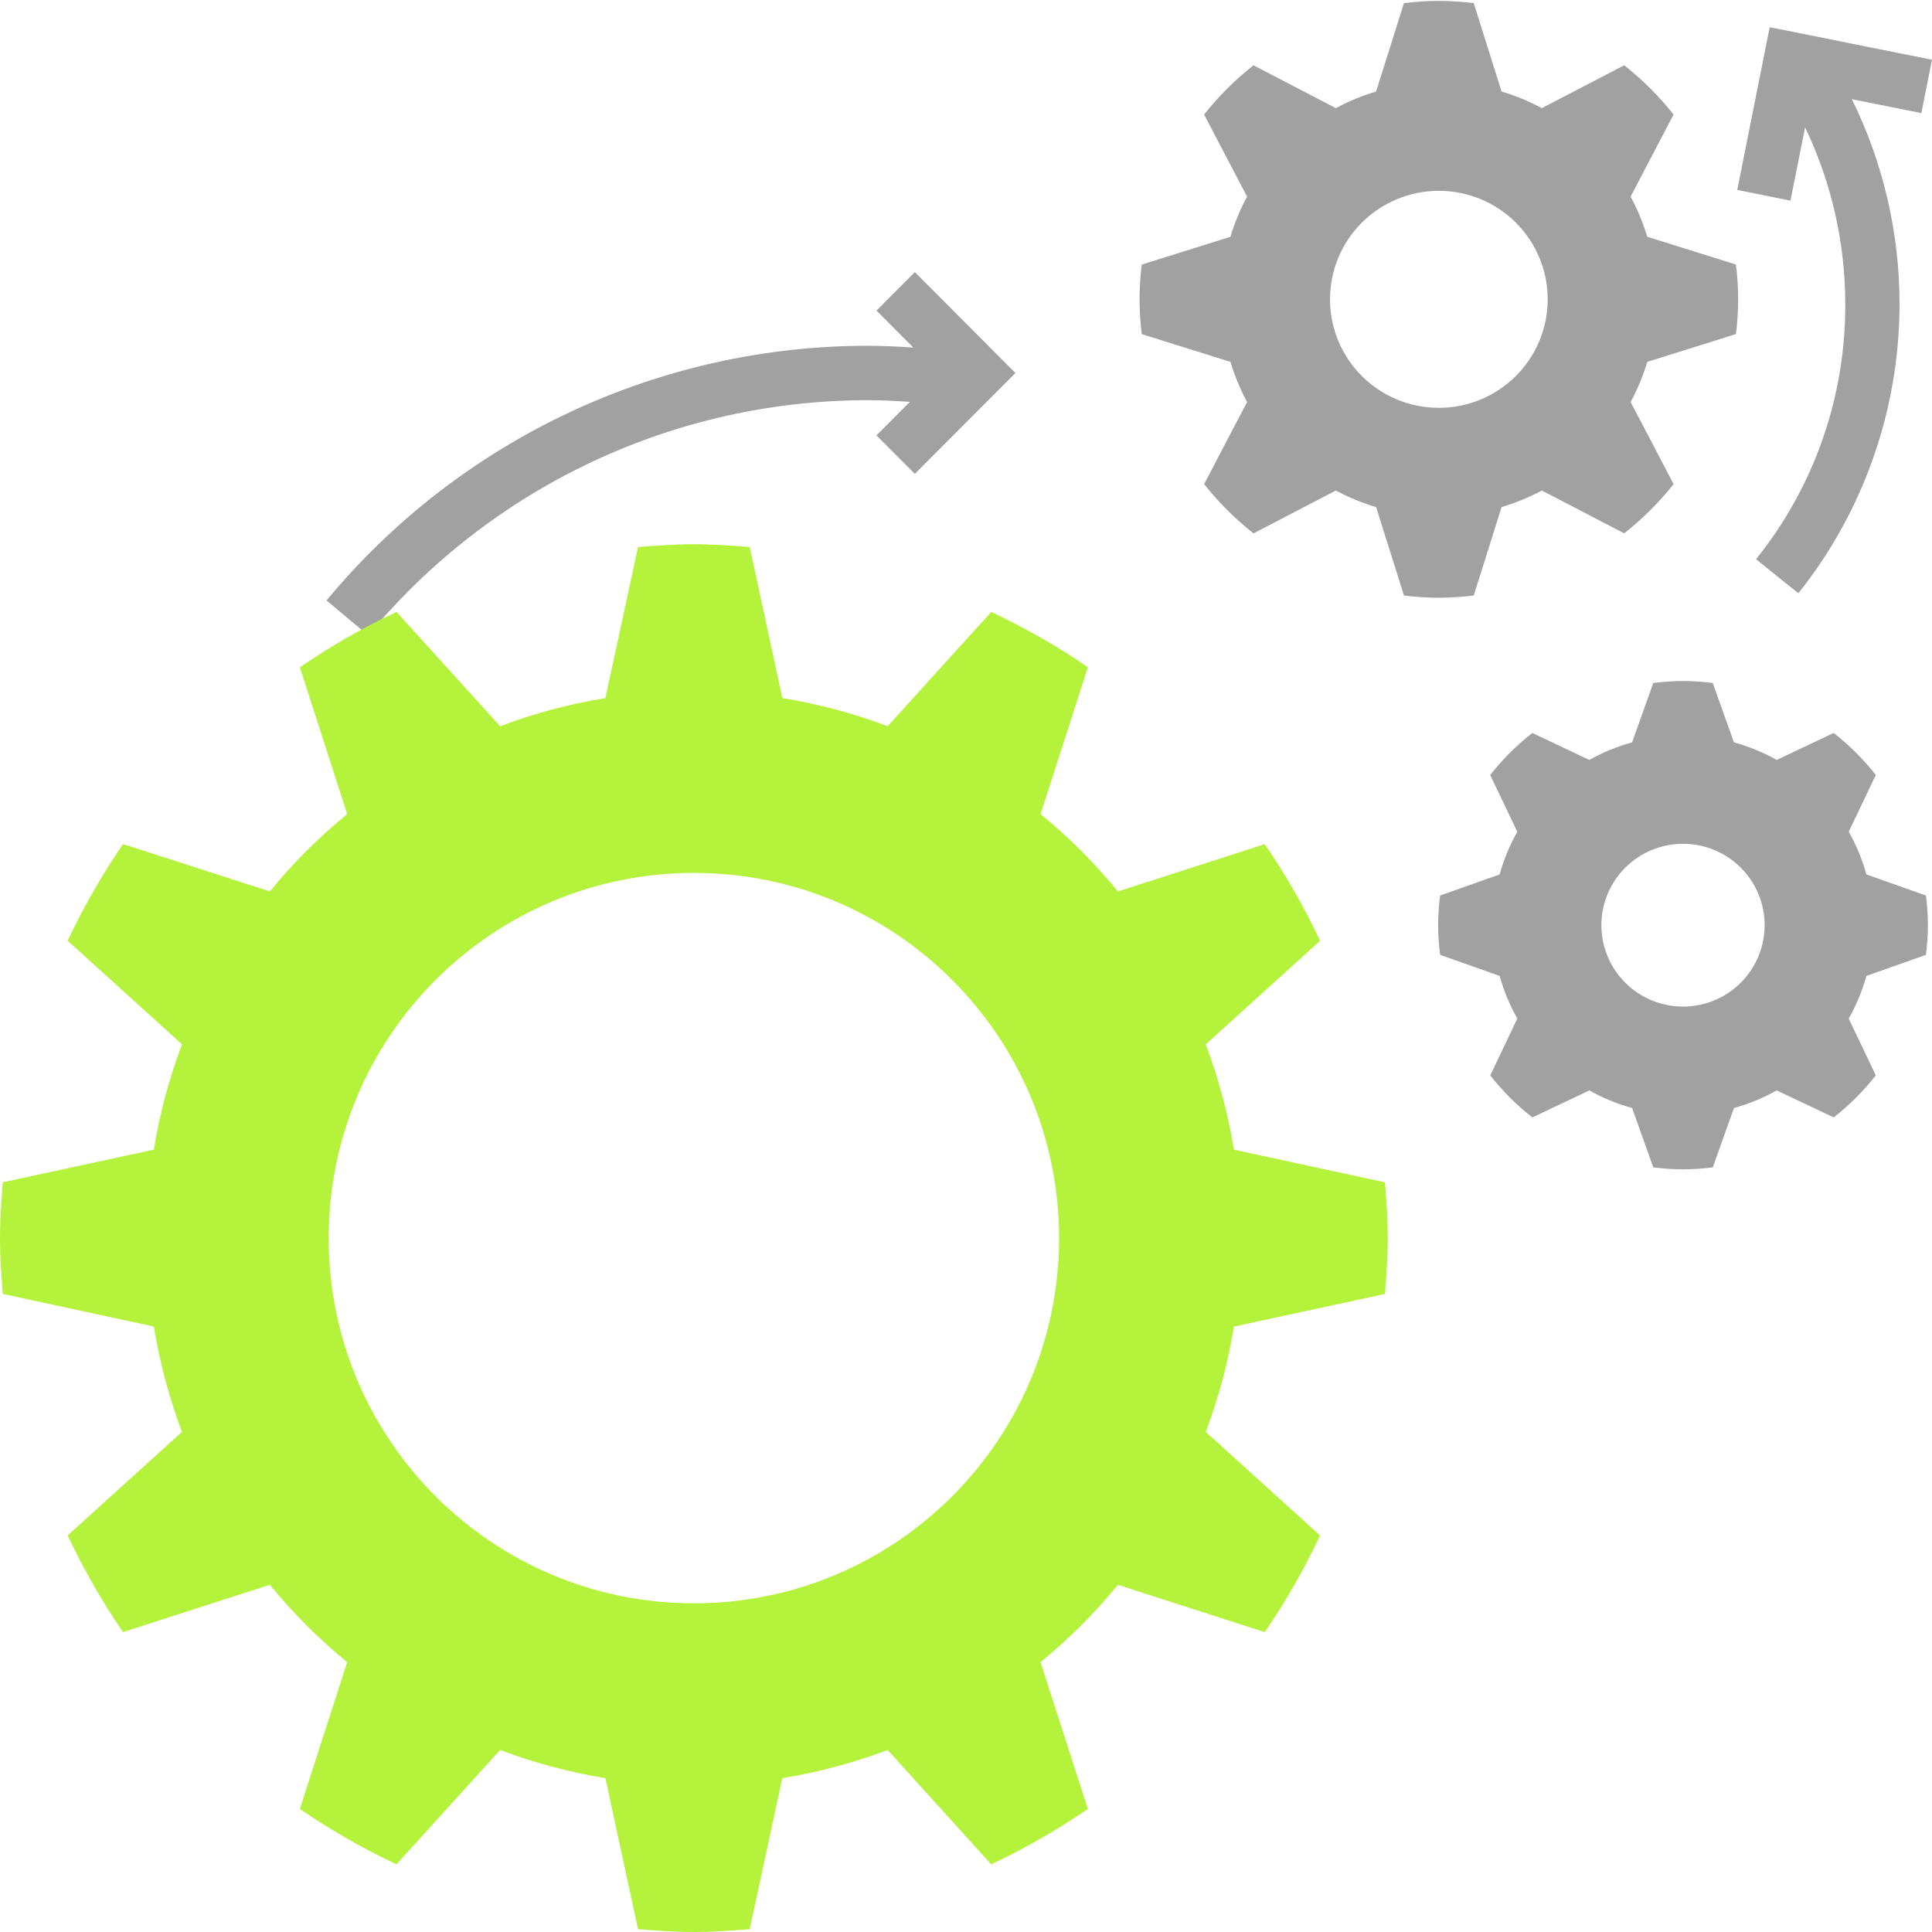
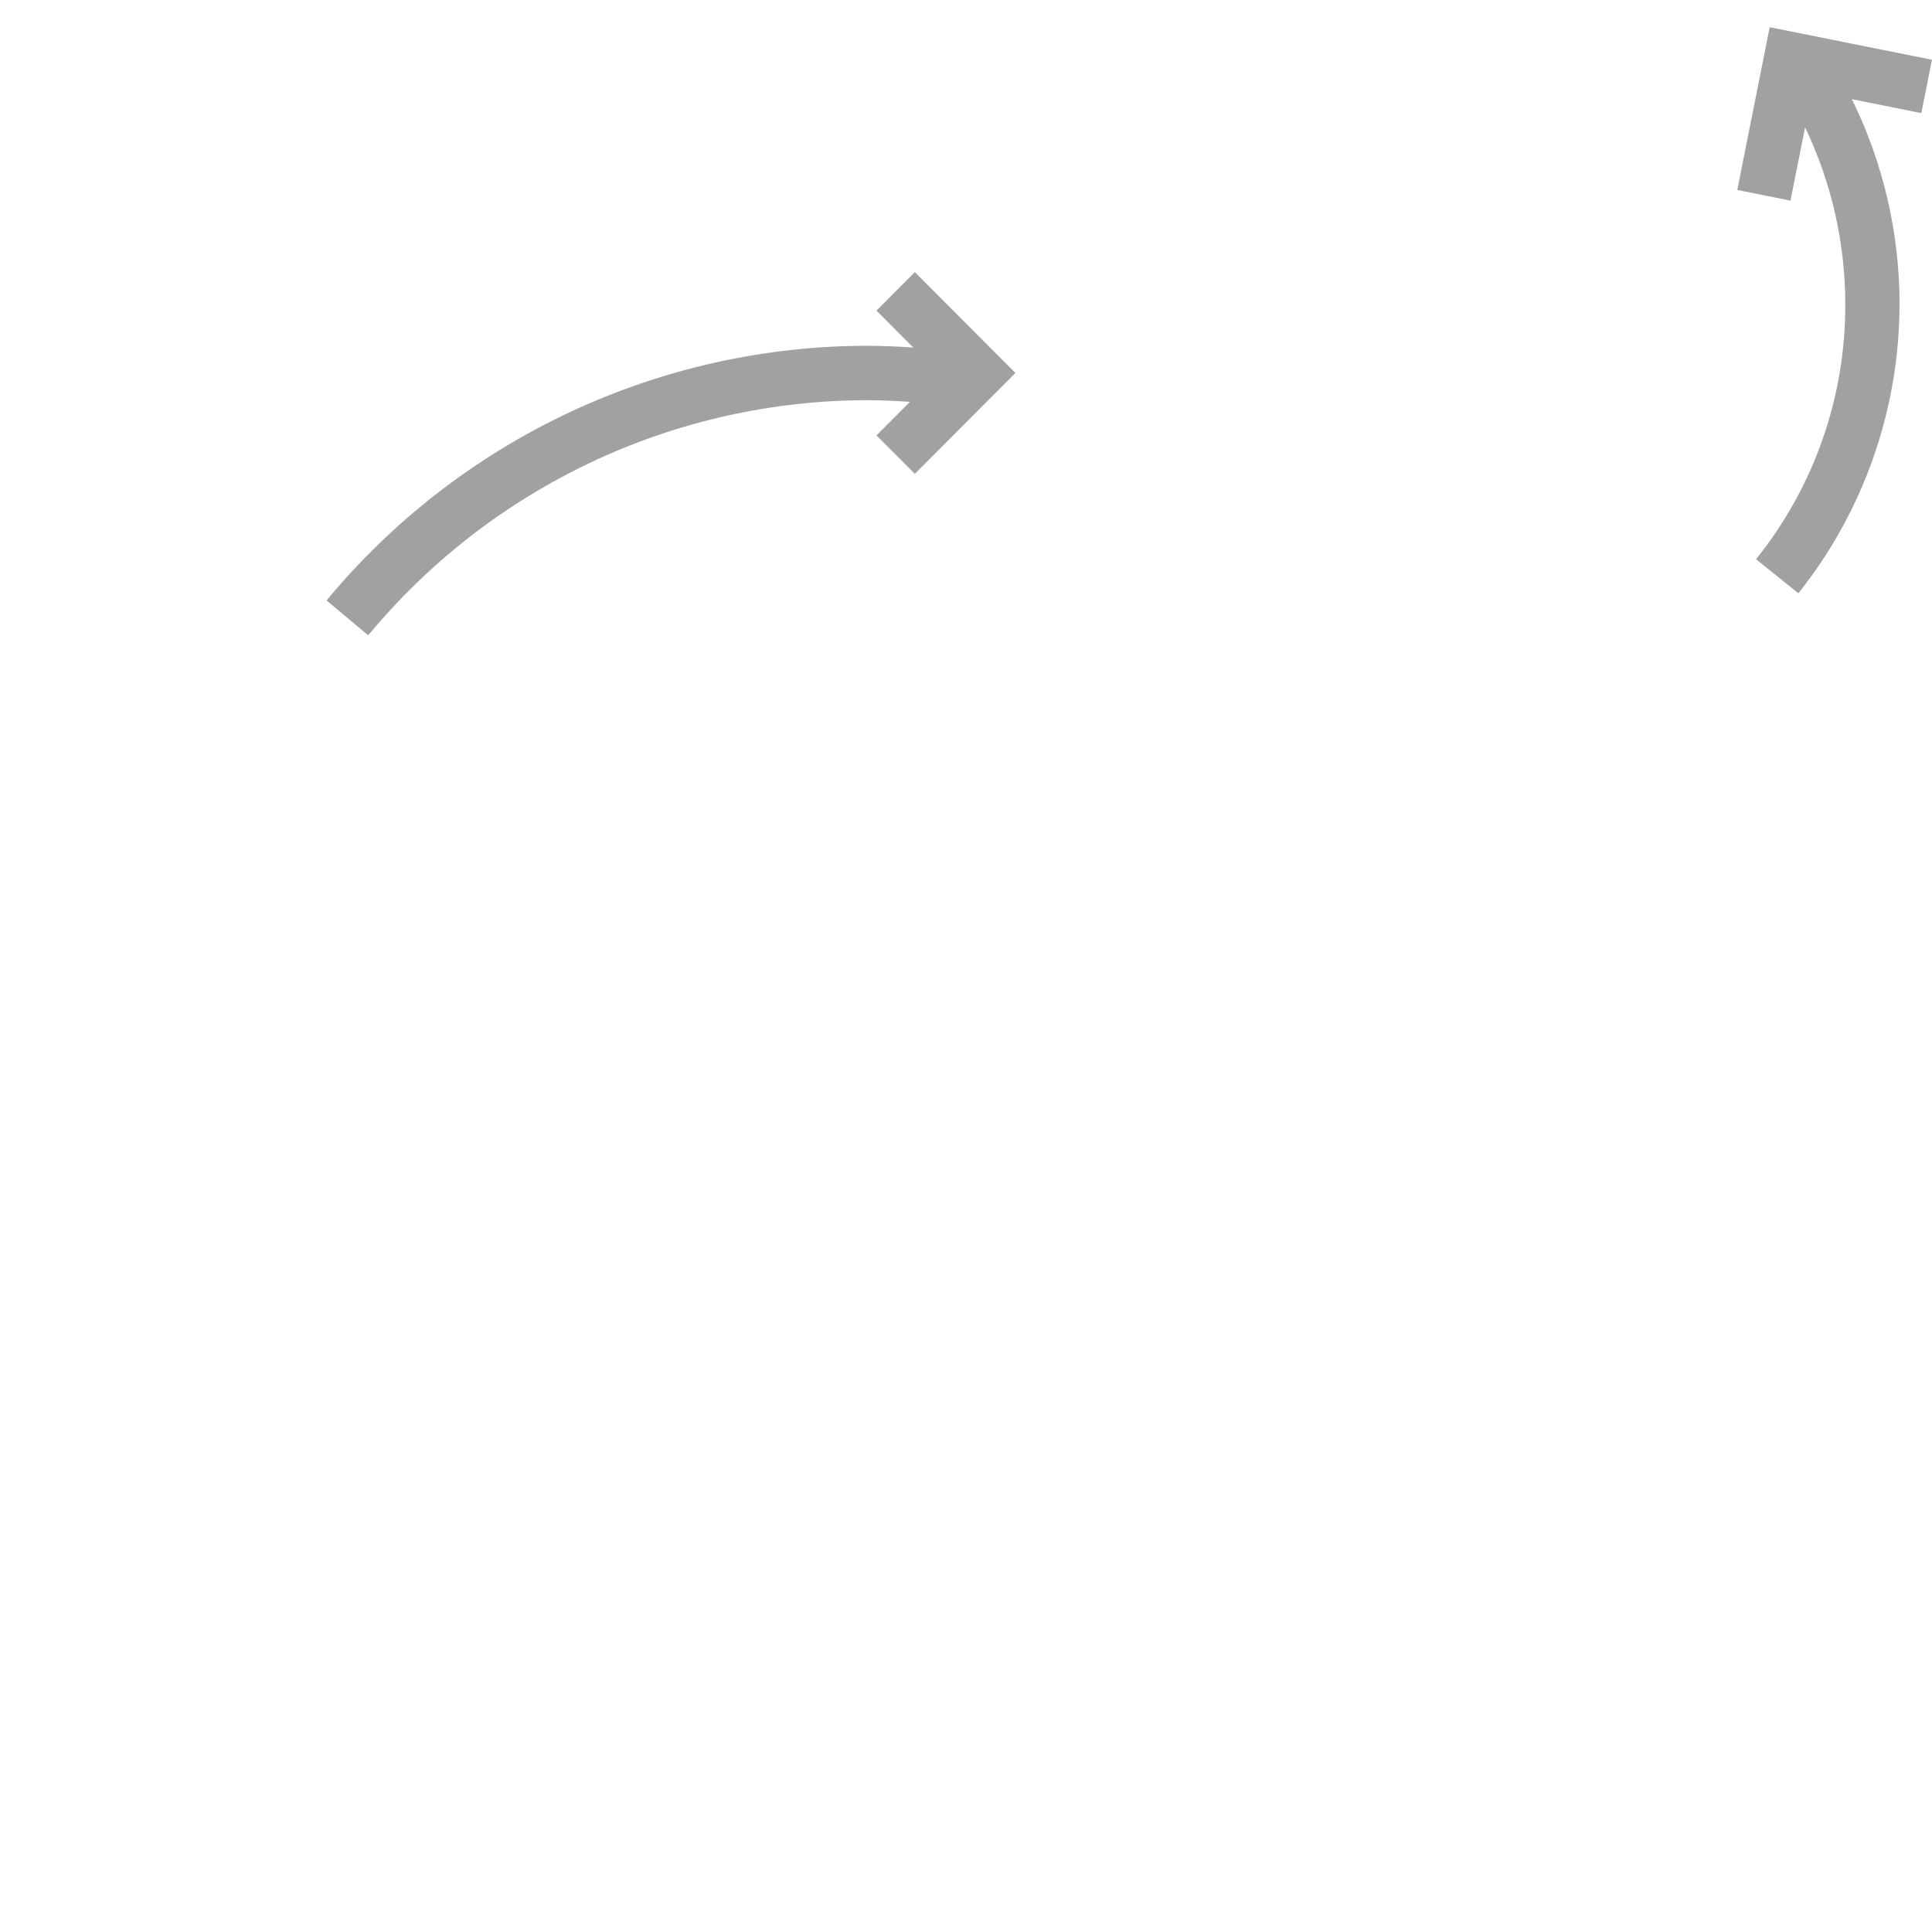
<svg xmlns="http://www.w3.org/2000/svg" width="71" height="71" viewBox="0 0 71 71" fill="none">
  <path d="M70.999 2.196L65.036 1L63.844 6.98L65.799 7.373L66.336 4.681C67.308 6.708 67.812 8.927 67.813 11.176C67.826 14.586 66.668 17.897 64.533 20.551L66.089 21.802C68.493 18.785 69.803 15.038 69.807 11.176C69.807 8.557 69.204 5.975 68.056 3.645L70.609 4.157L70.999 2.196Z" fill="#A1A1A1" />
  <path d="M33.62 10L32.21 11.414L33.565 12.773C33.017 12.733 32.468 12.711 31.918 12.707C28.116 12.703 24.361 13.54 20.918 15.158C17.475 16.775 14.43 19.134 12 22.066L13.531 23.347C15.775 20.64 18.586 18.463 21.764 16.969C24.942 15.476 28.409 14.704 31.918 14.707C32.426 14.707 32.932 14.736 33.439 14.768L32.21 16L33.62 17.414L37.316 13.707L33.62 10Z" fill="#A1A1A1" />
-   <path d="M22.249 65.346C20.928 65.131 19.631 64.784 18.379 64.311L14.571 68.513C13.335 67.932 12.147 67.251 11.02 66.478L12.759 61.083C11.72 60.232 10.767 59.279 9.917 58.239L4.522 59.979C3.749 58.851 3.069 57.664 2.487 56.427L6.689 52.62C6.221 51.383 5.873 50.09 5.654 48.749L0.103 47.551C0.05 46.873 3.51354e-07 46.193 3.51354e-07 45.5C3.51354e-07 44.807 0.05 44.127 0.103 43.448L5.654 42.249C5.869 40.928 6.216 39.631 6.689 38.379L2.487 34.571C3.068 33.335 3.749 32.147 4.522 31.02L9.917 32.759C10.768 31.72 11.72 30.768 12.759 29.917L11.02 24.522C12.147 23.749 13.335 23.069 14.571 22.487L18.379 26.689C19.631 26.216 20.928 25.869 22.249 25.654L23.448 20.103C24.127 20.05 24.808 20 25.5 20C26.192 20 26.873 20.05 27.552 20.103L28.751 25.654C30.072 25.869 31.369 26.216 32.621 26.689L36.429 22.487C37.669 23.076 38.861 23.747 39.98 24.522L38.241 29.917C39.28 30.768 40.233 31.721 41.083 32.761L46.478 31.021C47.251 32.149 47.931 33.336 48.513 34.573L44.311 38.38C44.784 39.633 45.131 40.929 45.346 42.251L50.897 43.449C50.95 44.127 51 44.807 51 45.5C51 46.193 50.95 46.873 50.897 47.552L45.346 48.751C45.131 50.072 44.784 51.369 44.311 52.621L48.513 56.429C47.924 57.669 47.253 58.861 46.478 59.98L41.083 58.241C40.232 59.28 39.279 60.233 38.239 61.083L39.979 66.478C38.851 67.251 37.664 67.931 36.427 68.513L32.62 64.311C31.382 64.779 30.09 65.127 28.749 65.346L27.551 70.897C26.873 70.95 26.192 71 25.5 71C24.808 71 24.127 70.95 23.448 70.897L22.249 65.346ZM38.921 45.5C38.921 38.088 32.912 32.079 25.5 32.079C18.088 32.079 12.079 38.088 12.079 45.5C12.079 52.913 18.088 58.921 25.5 58.921C32.912 58.921 38.921 52.913 38.921 45.5Z" fill="#B4F23C" />
-   <path d="M63.721 27.281C64.269 27.432 64.797 27.649 65.293 27.928L67.387 26.936C67.963 27.387 68.483 27.905 68.935 28.48L67.94 30.567C68.22 31.061 68.438 31.588 68.589 32.135L70.777 32.91C70.821 33.268 70.85 33.63 70.85 34C70.85 34.37 70.821 34.732 70.777 35.09L68.589 35.865C68.437 36.412 68.219 36.939 67.94 37.433L68.935 39.52C68.483 40.095 67.963 40.614 67.387 41.064L65.293 40.072C64.797 40.351 64.27 40.568 63.722 40.719L62.944 42.9C62.584 42.944 62.221 42.973 61.85 42.973C61.479 42.973 61.116 42.944 60.757 42.9L59.979 40.719C59.43 40.568 58.903 40.351 58.408 40.072L56.314 41.064C55.737 40.614 55.217 40.095 54.766 39.52L55.761 37.433C55.481 36.939 55.263 36.412 55.112 35.865L52.924 35.09C52.879 34.732 52.85 34.37 52.85 34C52.85 33.63 52.879 33.268 52.923 32.91L55.111 32.135C55.262 31.588 55.48 31.061 55.76 30.567L54.765 28.48C55.216 27.905 55.736 27.387 56.313 26.936L58.407 27.928C58.897 27.651 59.424 27.435 59.979 27.281L60.757 25.1C61.116 25.056 61.479 25.027 61.85 25.027C62.221 25.027 62.584 25.056 62.943 25.1L63.721 27.281ZM58.85 34C58.85 34.793 59.166 35.554 59.728 36.115C60.291 36.676 61.054 36.991 61.85 36.991C62.645 36.991 63.408 36.676 63.971 36.115C64.534 35.554 64.85 34.793 64.85 34C64.85 33.207 64.534 32.446 63.971 31.885C63.408 31.324 62.645 31.009 61.85 31.009C61.054 31.009 60.291 31.324 59.728 31.885C59.166 32.446 58.85 33.207 58.85 34Z" fill="#A1A1A1" />
-   <path d="M50.572 18.636C50.059 18.483 49.564 18.279 49.092 18.027L46.066 19.601C45.392 19.07 44.783 18.463 44.251 17.791L45.83 14.774C45.577 14.305 45.372 13.81 45.219 13.299L41.959 12.278C41.909 11.857 41.877 11.432 41.877 11C41.877 10.567 41.909 10.142 41.958 9.723L45.218 8.702C45.371 8.191 45.576 7.696 45.829 7.226L44.25 4.209C44.782 3.538 45.392 2.93 46.065 2.4L49.091 3.974C49.562 3.721 50.058 3.517 50.571 3.365L51.595 0.114C52.017 0.065 52.443 0.033 52.877 0.033C53.311 0.033 53.737 0.065 54.158 0.113L55.182 3.364C55.699 3.518 56.195 3.723 56.662 3.973L59.688 2.399C60.361 2.929 60.971 3.537 61.503 4.208L59.924 7.225C60.177 7.695 60.382 8.189 60.535 8.701L63.795 9.722C63.845 10.142 63.877 10.567 63.877 11C63.877 11.432 63.845 11.857 63.796 12.277L60.536 13.298C60.381 13.813 60.176 14.308 59.925 14.774L61.504 17.79C60.971 18.462 60.362 19.069 59.689 19.6L56.663 18.026C56.196 18.277 55.7 18.48 55.183 18.635L54.159 21.885C53.737 21.935 53.311 21.967 52.877 21.967C52.443 21.967 52.017 21.935 51.596 21.886L50.572 18.636ZM56.877 11C56.877 9.942 56.456 8.928 55.705 8.18C54.955 7.432 53.938 7.012 52.877 7.012C51.816 7.012 50.799 7.432 50.048 8.18C49.298 8.928 48.877 9.942 48.877 11C48.877 12.057 49.298 13.072 50.048 13.82C50.799 14.568 51.816 14.988 52.877 14.988C53.938 14.988 54.955 14.568 55.705 13.82C56.456 13.072 56.877 12.057 56.877 11Z" fill="#A1A1A1" />
</svg>